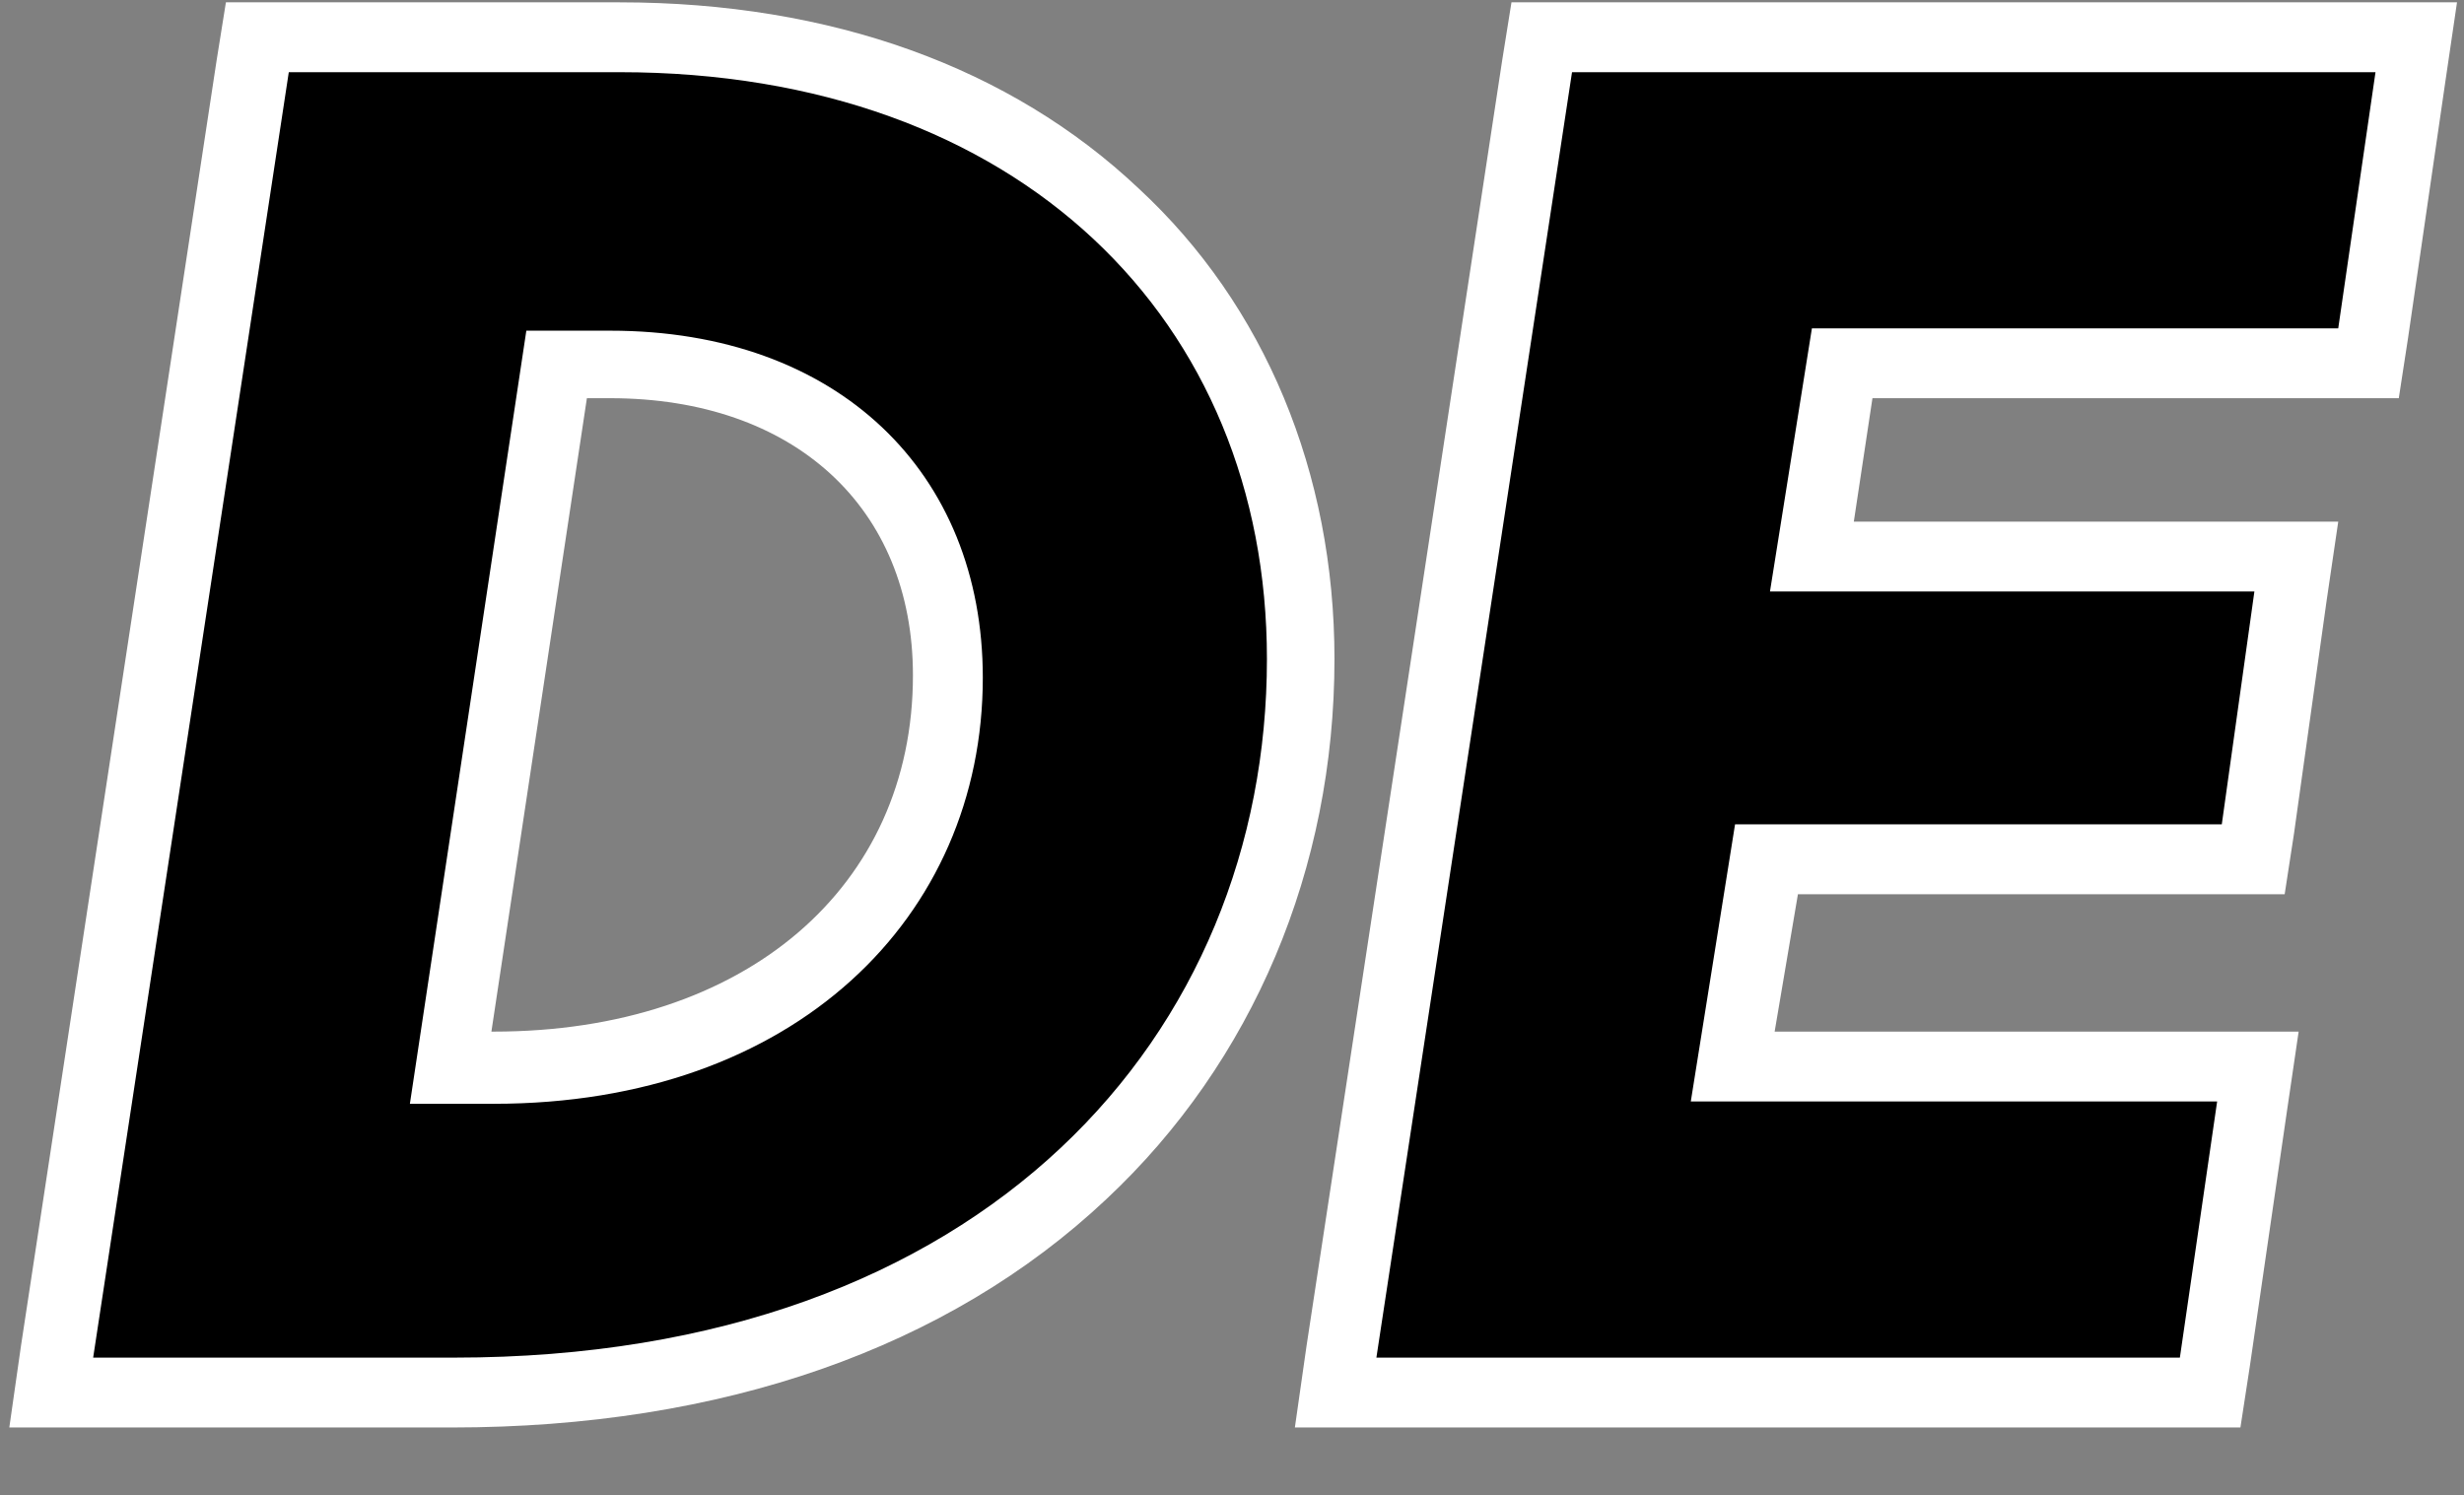
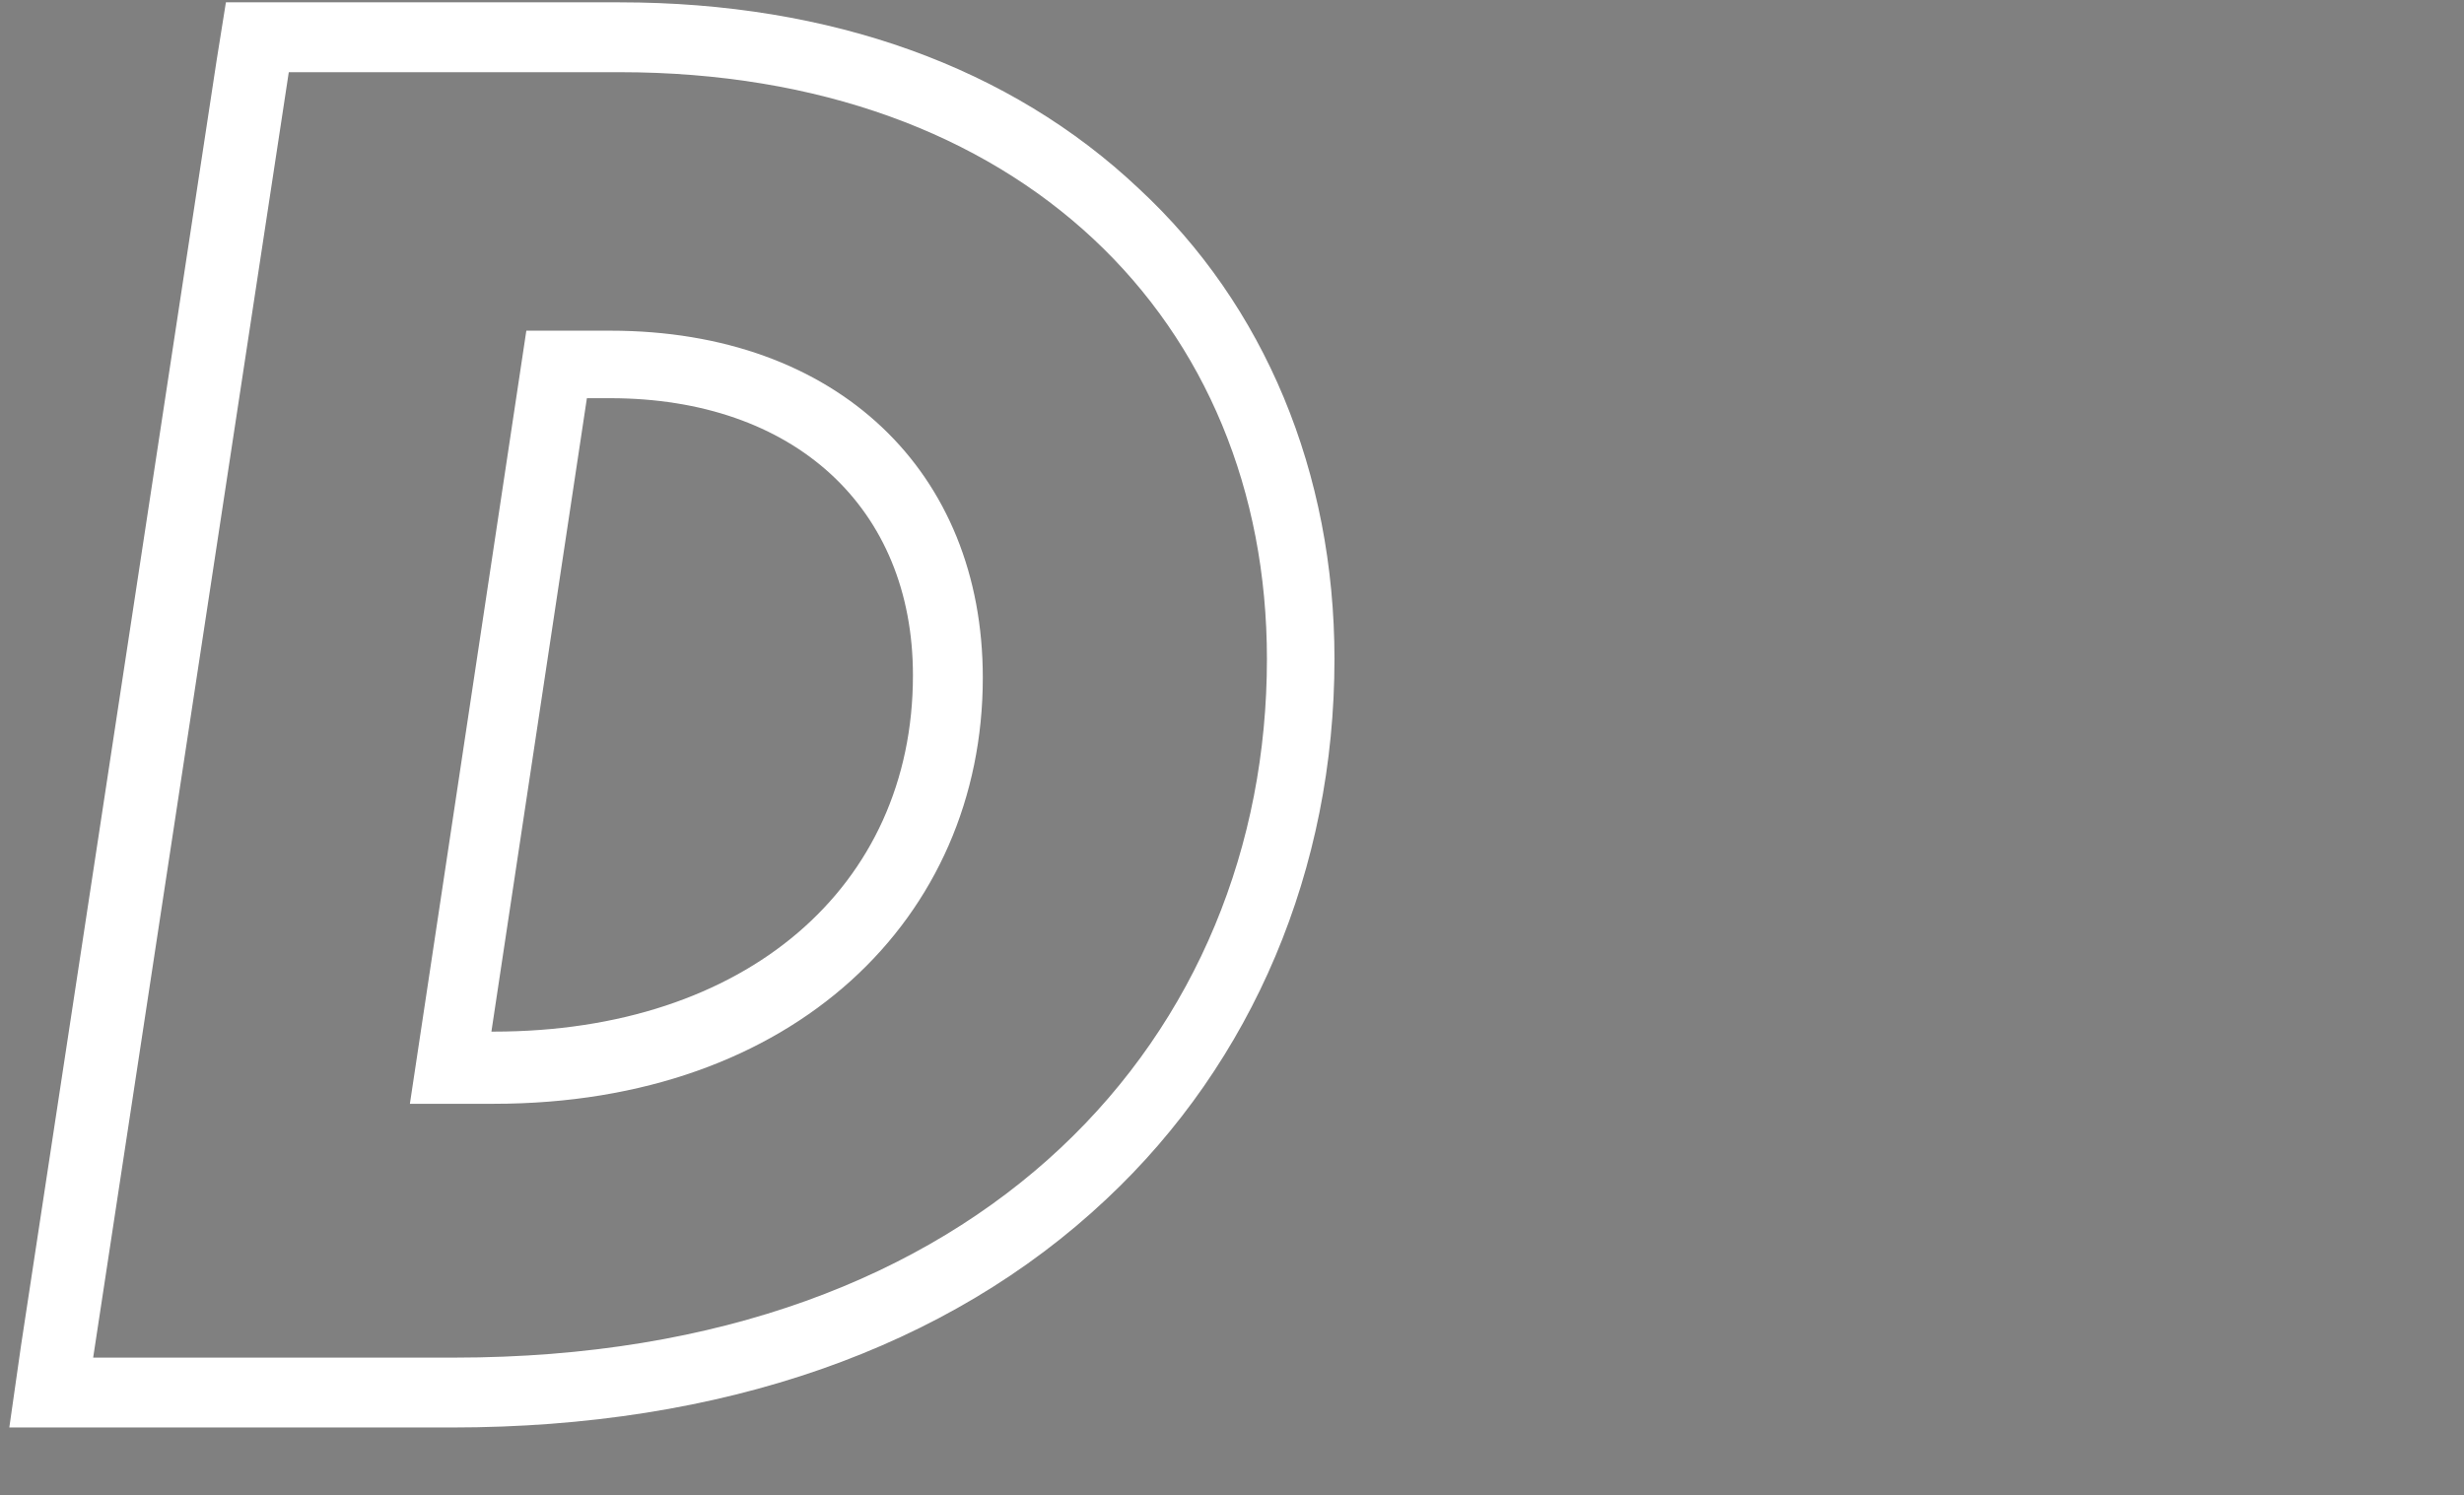
<svg xmlns="http://www.w3.org/2000/svg" version="1.1" id="Ebene_1" x="0px" y="0px" viewBox="0 0 105.8 64.2" style="enable-background:new 0 0 105.8 64.2;" xml:space="preserve">
  <rect x="0" y="0" width="105.8" height="64.2" fill="#808080" stroke="none" />
  <style type="text/css">
	.st0{fill:#FFFFFF;}
</style>
  <g>
    <g>
-       <path d="M2.1,59.8L11,1.6h15.6c17.5,0,29.3,10.7,29.3,26.7c0,15.7-11.3,31.5-36.4,31.5C19.5,59.8,2.1,59.8,2.1,59.8z M21.2,45.9    c11.5,0,19.5-6.9,19.5-16.8c0-8.2-5.7-13.4-14.5-13.4h-2.3l-4.6,30.2H21.2z" />
      <path class="st0" d="M26.6,3.1c17.2,0,27.8,10.7,27.8,25.2c0,16-12,30-34.9,30H4l8.4-55.2L26.6,3.1 M17.6,47.4h3.6    c12.9,0,21-8,21-18.3c0-8.8-6.2-14.9-16-14.9h-3.6L17.6,47.4 M26.6,0.1H12.3H9.7L9.3,2.6L0.9,57.8l-0.5,3.5h3.5h15.5    c11.6,0,21.3-3.4,28.1-9.8c6.3-5.9,9.8-14.2,9.8-23.2c0-8-3-15.2-8.4-20.2C43.4,2.9,35.7,0.1,26.6,0.1L26.6,0.1z M25.2,17.1h1    c7.9,0,13,4.7,13,11.9c0,9.1-7.2,15.3-18,15.3h-0.1L25.2,17.1L25.2,17.1z" />
    </g>
    <g>
-       <polygon points="57.3,59.8 66.2,1.6 103.7,1.6 101.7,15.6 79.1,15.6 77.8,24 98.5,24 96.7,36.9 75.8,36.9 74.4,45.9 96.9,45.9     94.9,59.8   " />
-       <path class="st0" d="M102,3.1l-1.6,11H77.8L76,25.4h20.8l-1.4,10H74.5l-1.9,11.9h22.6l-1.6,11H59.1l8.4-55.2L102,3.1 M105.5,0.1    H102H67.5h-2.6l-0.4,2.5l-8.4,55.2l-0.5,3.5h3.5h34.5h2.6l0.4-2.6l1.6-11l0.5-3.4h-3.5h-19l1-5.9h18.3h2.6l0.4-2.6l1.4-10l0.5-3.4    h-3.5H79.6l0.8-5.3h20h2.6l0.4-2.6l1.6-11L105.5,0.1L105.5,0.1z" />
-     </g>
+       </g>
  </g>
</svg>